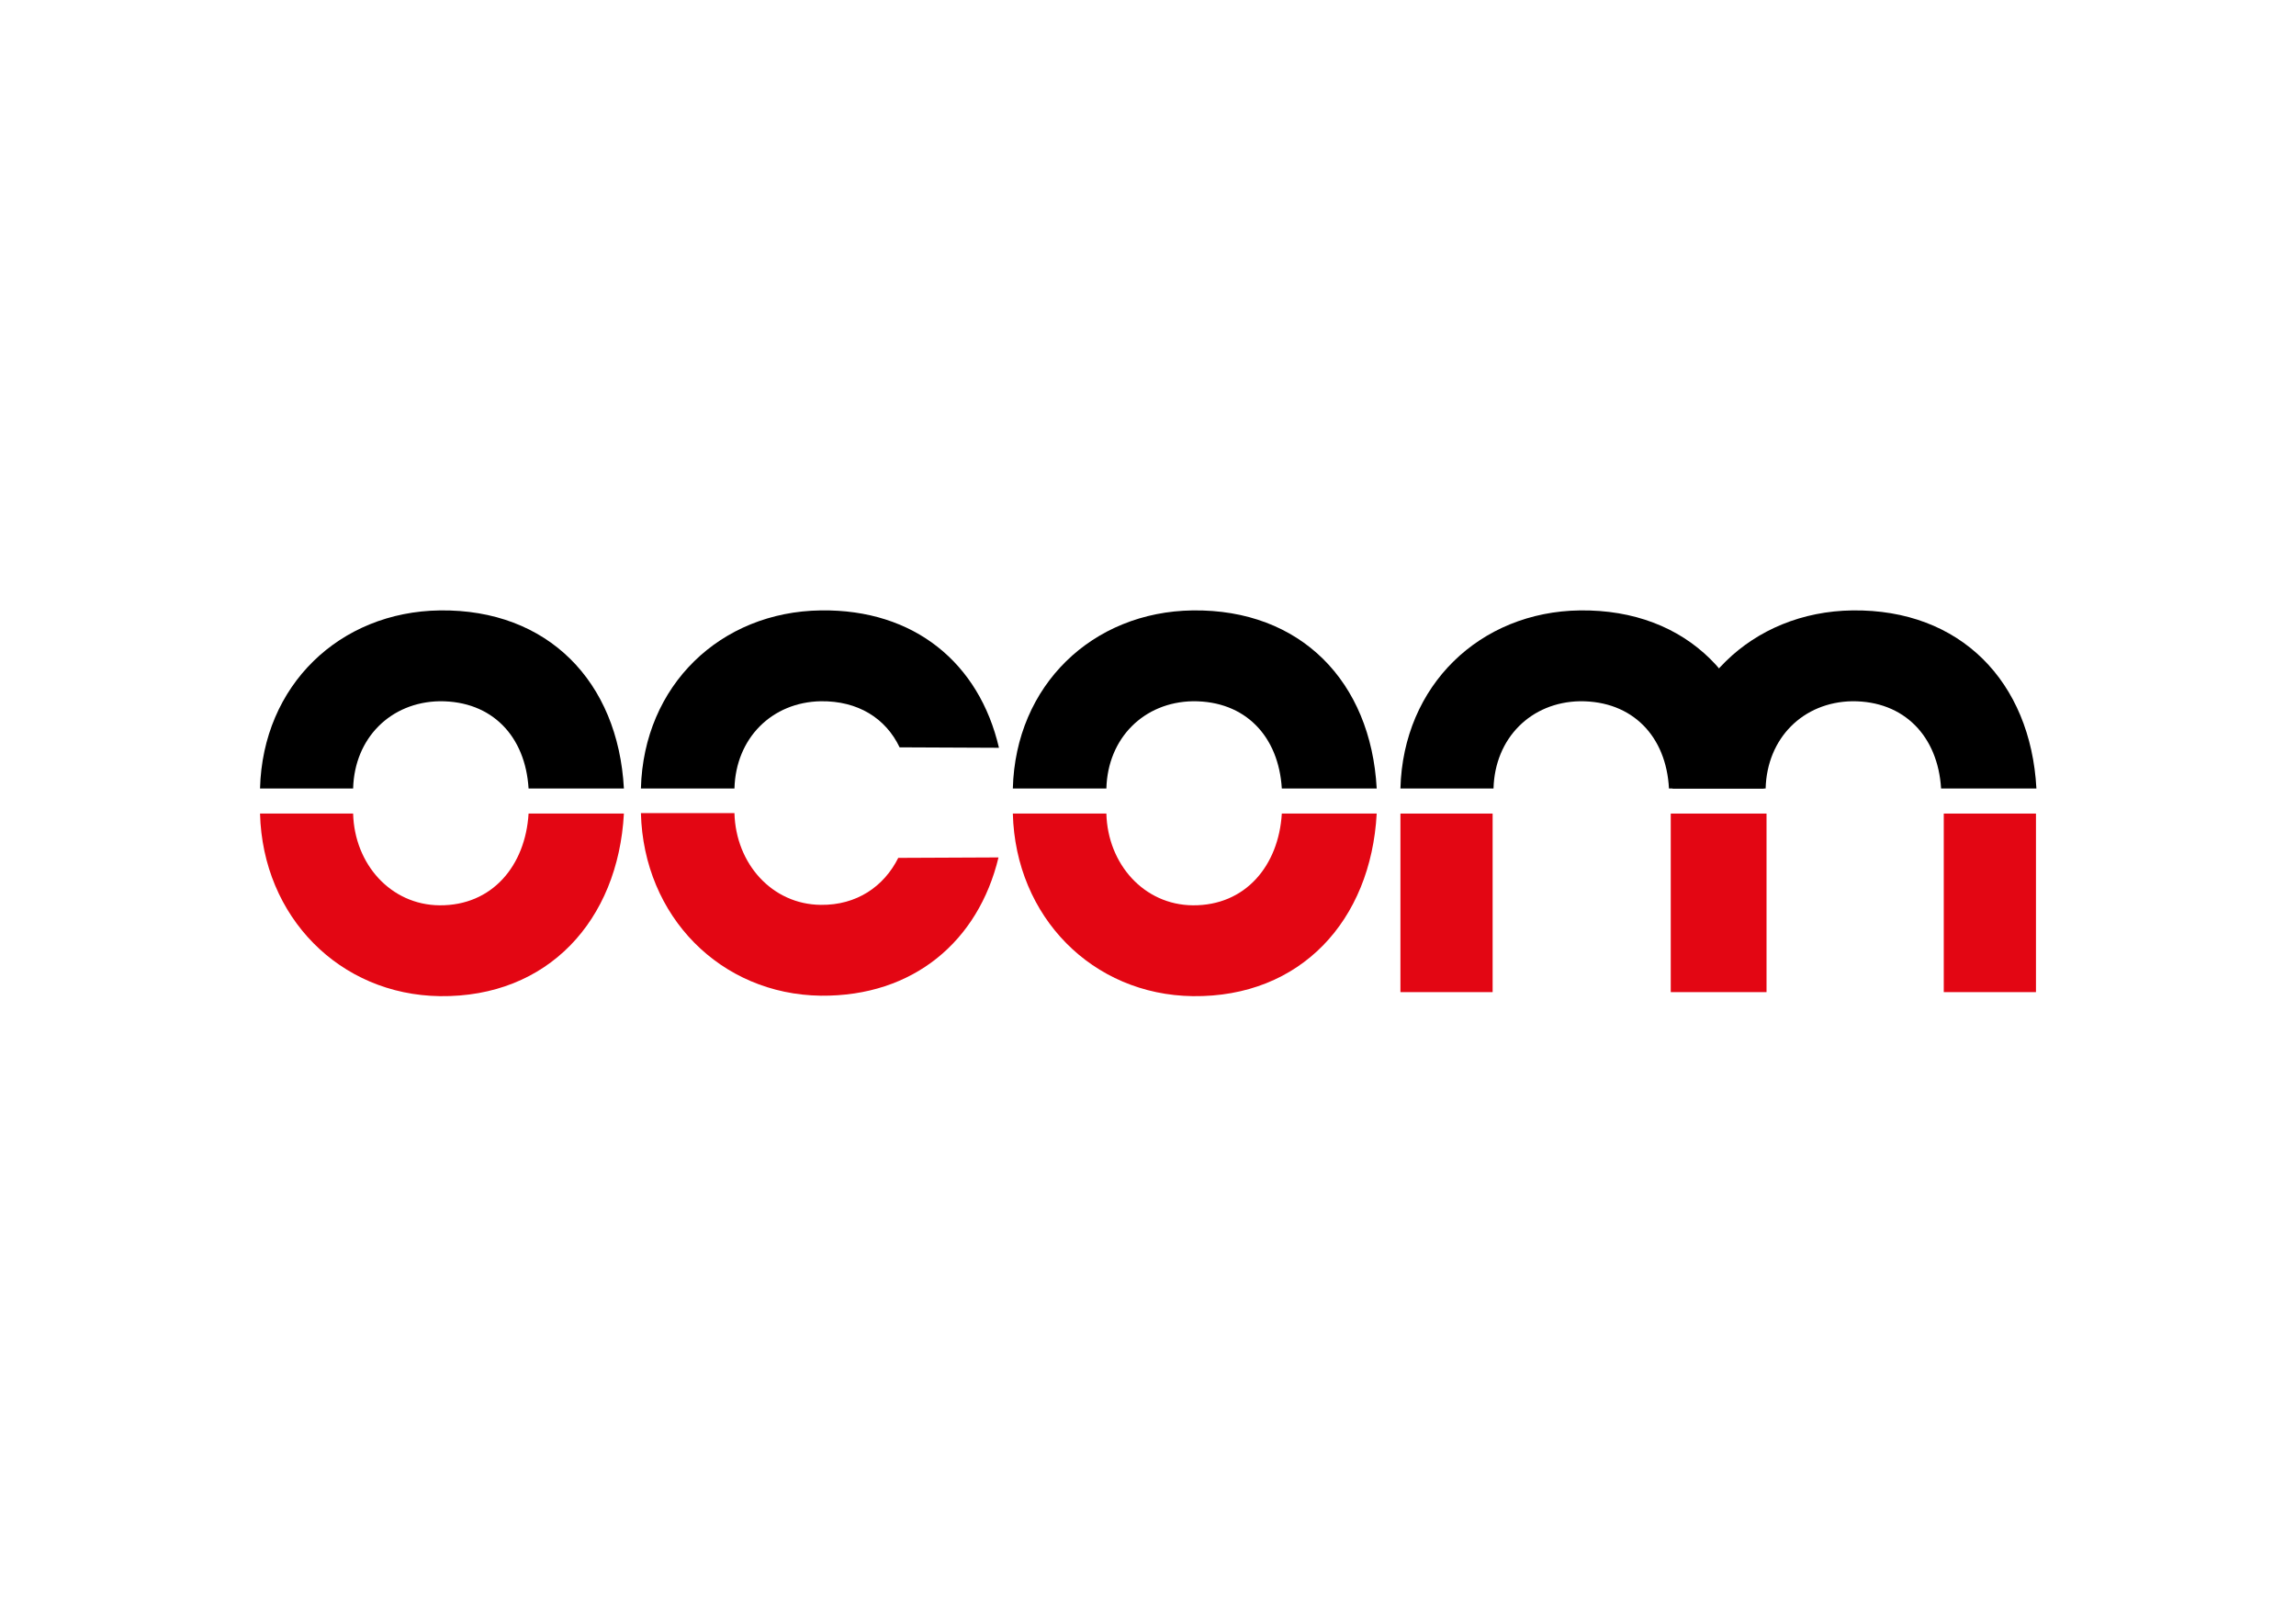
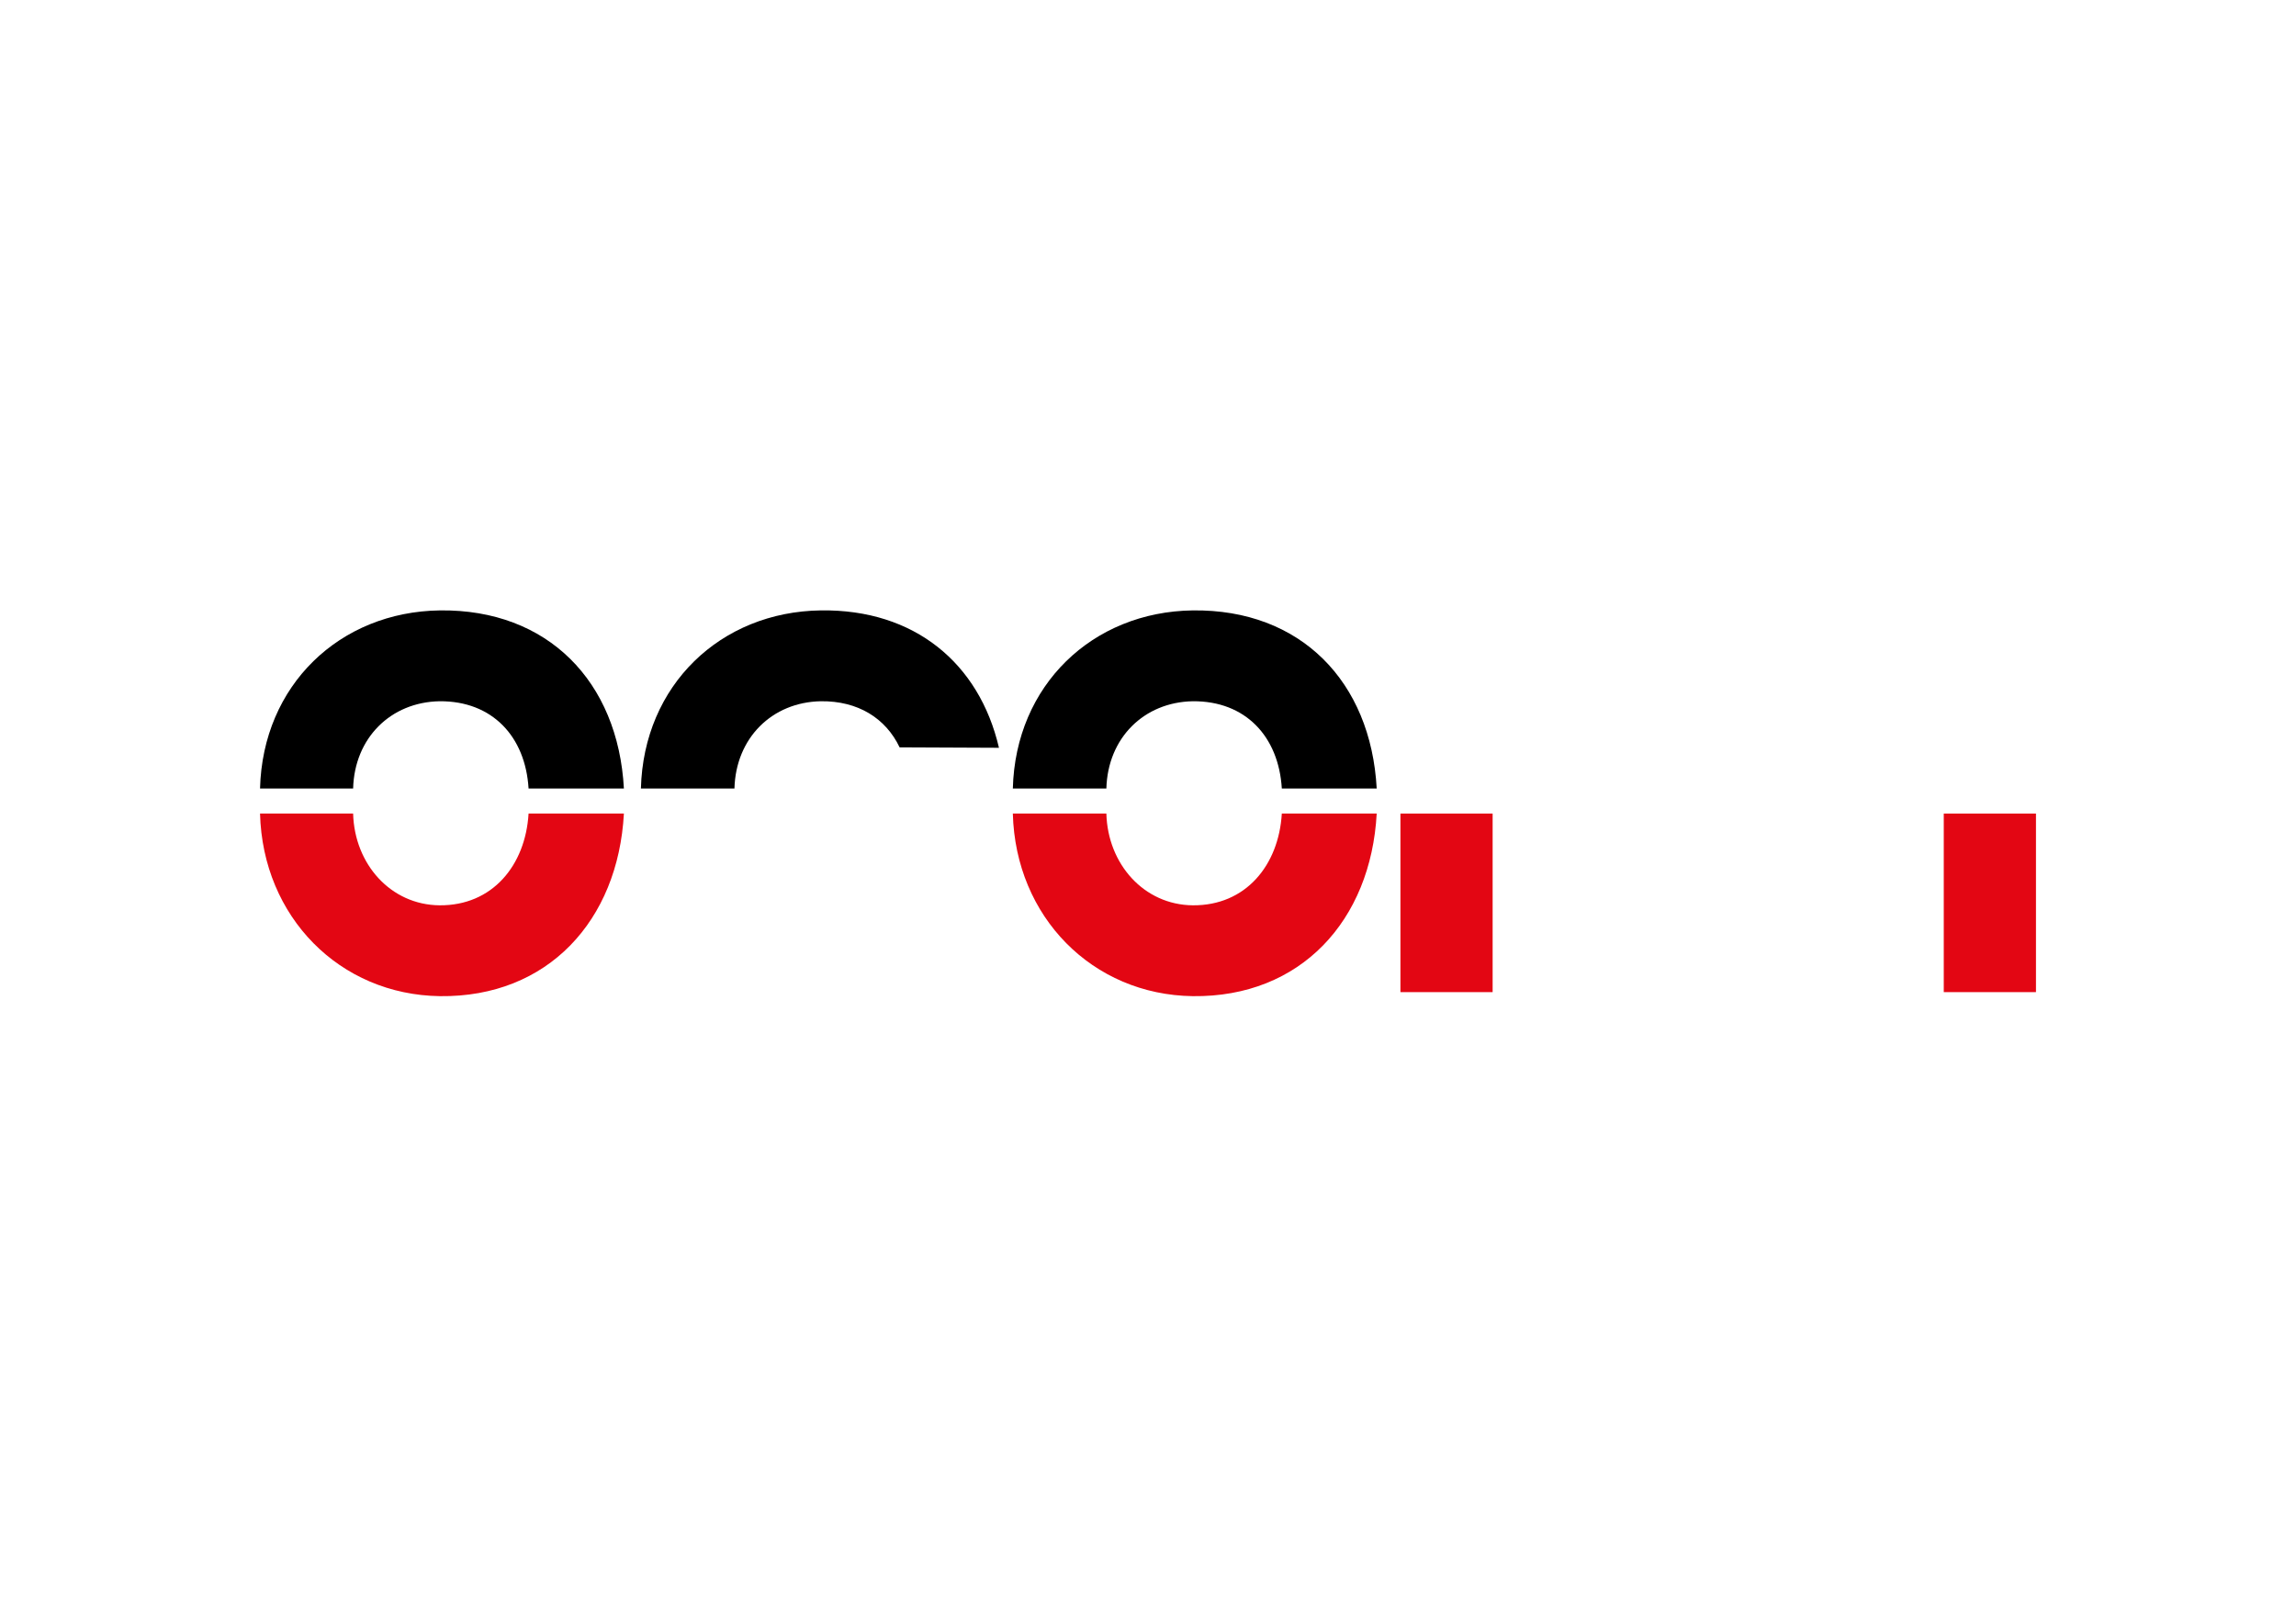
<svg xmlns="http://www.w3.org/2000/svg" version="1.1" id="Ebene_1" x="0px" y="0px" viewBox="0 0 513 359" enable-background="new 0 0 513 359" xml:space="preserve">
  <g>
    <g>
      <g>
        <g>
          <g>
            <g>
              <g>
                <path fill="#E30613" d="M118.1,181.8c-0.7,11.6-8.1,20.6-19.9,20.5c-10.9-0.1-19-9.2-19.3-20.5H58.1         c0.6,23.1,17.8,40.5,40.2,40.8c24.1,0.3,39.8-16.9,41.1-40.8H118.1z" />
              </g>
              <g>
                <path fill="#E30613" d="M286.4,181.8c-0.7,11.6-8.1,20.6-19.9,20.5c-10.9-0.1-19-9.2-19.3-20.5h-20.9         c0.6,23.1,17.8,40.5,40.2,40.8c24.1,0.3,39.8-16.9,41.1-40.8H286.4z" />
              </g>
              <g>
-                 <path fill="#E30613" d="M200.7,191.7c-3.2,6.4-9.3,10.6-17.3,10.5c-10.9-0.1-19-9.2-19.3-20.5h-20.9         c0.6,23.1,17.8,40.5,40.2,40.8c20.7,0.2,35.2-12.2,39.7-30.9L200.7,191.7z" />
-               </g>
+                 </g>
              <g>
                <rect x="312.9" y="181.8" fill="#E30613" width="20.6" height="39.9" />
              </g>
              <g>
-                 <rect x="373.3" y="181.8" fill="#E30613" width="21.4" height="39.9" />
-               </g>
+                 </g>
              <g>
                <rect x="434.3" y="181.8" fill="#E30613" width="20.6" height="39.9" />
              </g>
            </g>
            <g>
              <g>
                <g>
                  <path d="M118.1,176.2c-0.7-11.6-8.1-19.6-19.9-19.5c-10.9,0.2-19,8.2-19.3,19.5H58.1c0.6-23.1,17.8-39.5,40.2-39.8          c24.1-0.3,39.8,15.9,41.1,39.8H118.1z" />
                </g>
                <g>
                  <path d="M286.4,176.2c-0.7-11.6-8.1-19.6-19.9-19.5c-10.9,0.2-19,8.2-19.3,19.5h-20.9c0.6-23.1,17.8-39.5,40.2-39.8          c24.1-0.3,39.8,15.9,41.1,39.8H286.4z" />
                </g>
                <g>
                  <path d="M201,167c-3.1-6.5-9.3-10.4-17.6-10.3c-10.9,0.2-19,8.2-19.3,19.5h-20.9c0.6-23.1,17.8-39.5,40.2-39.8          c20.9-0.3,35.4,11.8,39.8,30.7L201,167z" />
                </g>
                <g>
                  <g>
-                     <path d="M372.9,176.2c-0.6-11.6-8.1-19.6-19.9-19.5c-10.9,0.2-19,8.2-19.3,19.5h-20.8c0.6-23.1,17.8-39.5,40.1-39.8           c24.1-0.3,39.8,15.9,41.1,39.8H372.9z" />
-                   </g>
+                     </g>
                  <g>
-                     <path d="M433.7,176.2c-0.7-11.6-8.2-19.6-19.9-19.5c-10.9,0.2-19,8.2-19.3,19.5h-20.8c0.6-23.1,17.8-39.5,40.2-39.8           c24.1-0.3,39.8,15.9,41.1,39.8H433.7z" />
-                   </g>
+                     </g>
                </g>
              </g>
            </g>
          </g>
        </g>
      </g>
    </g>
  </g>
  <rect fill="none" width="513" height="359" />
</svg>